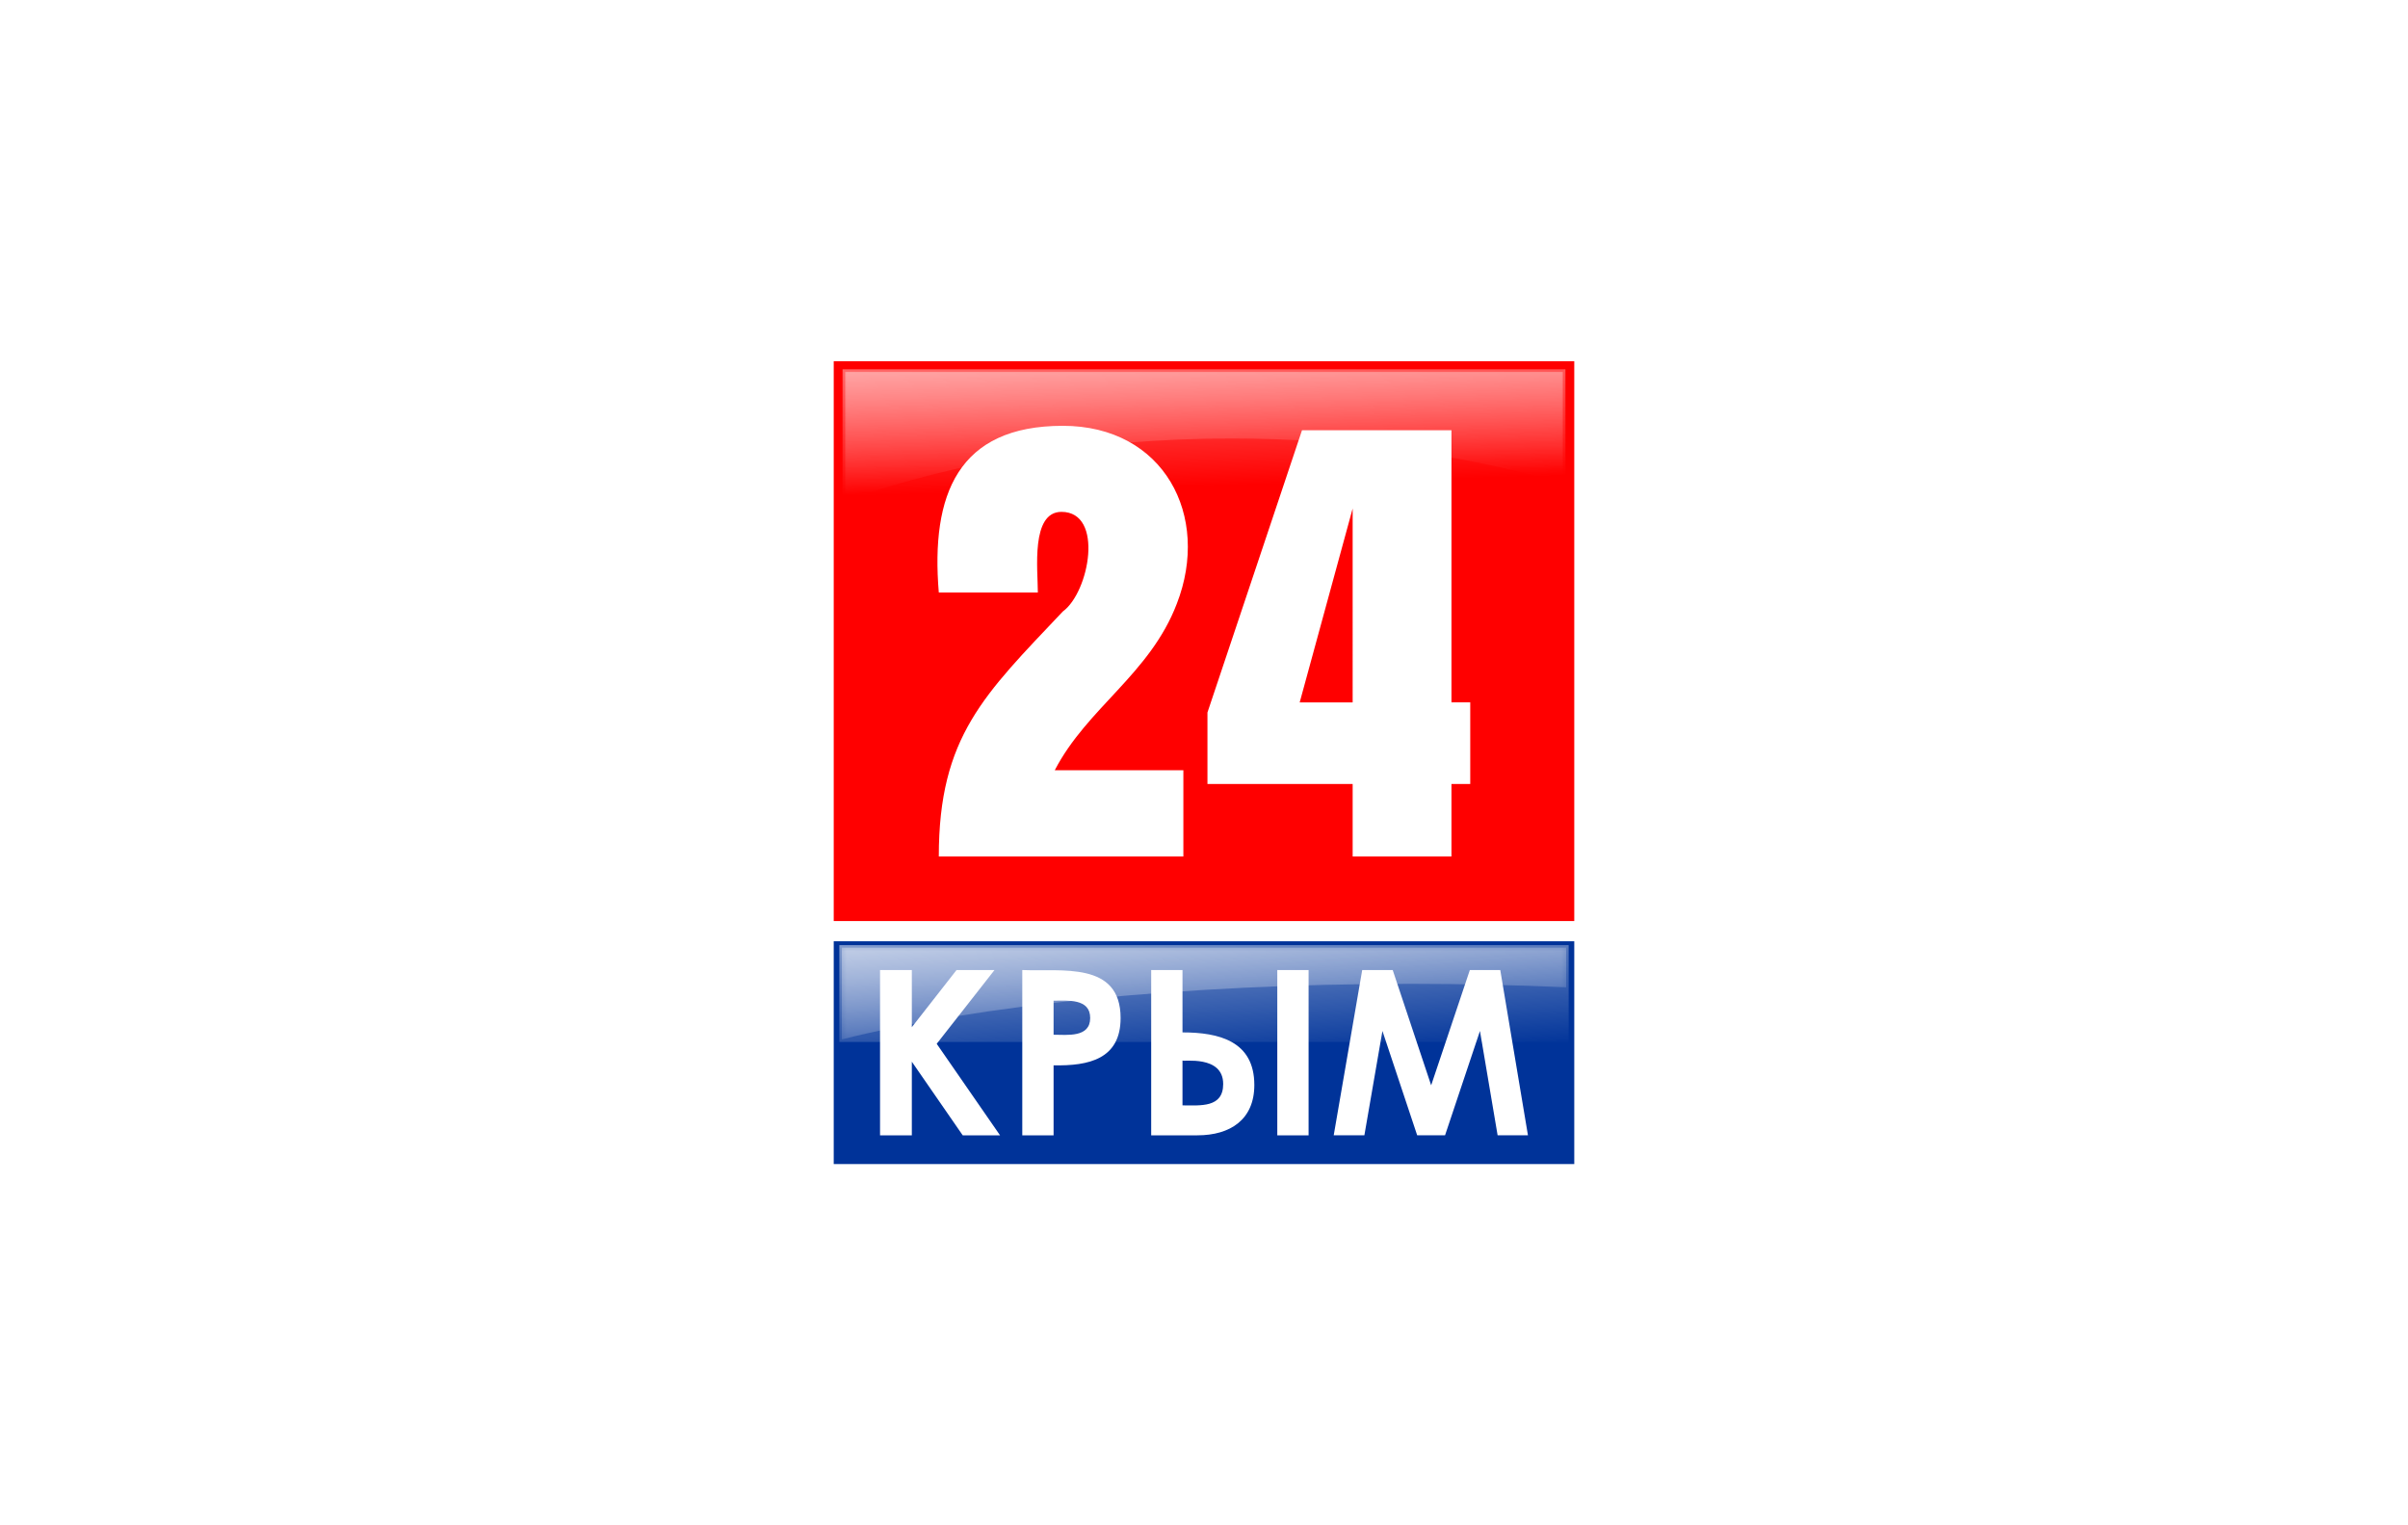
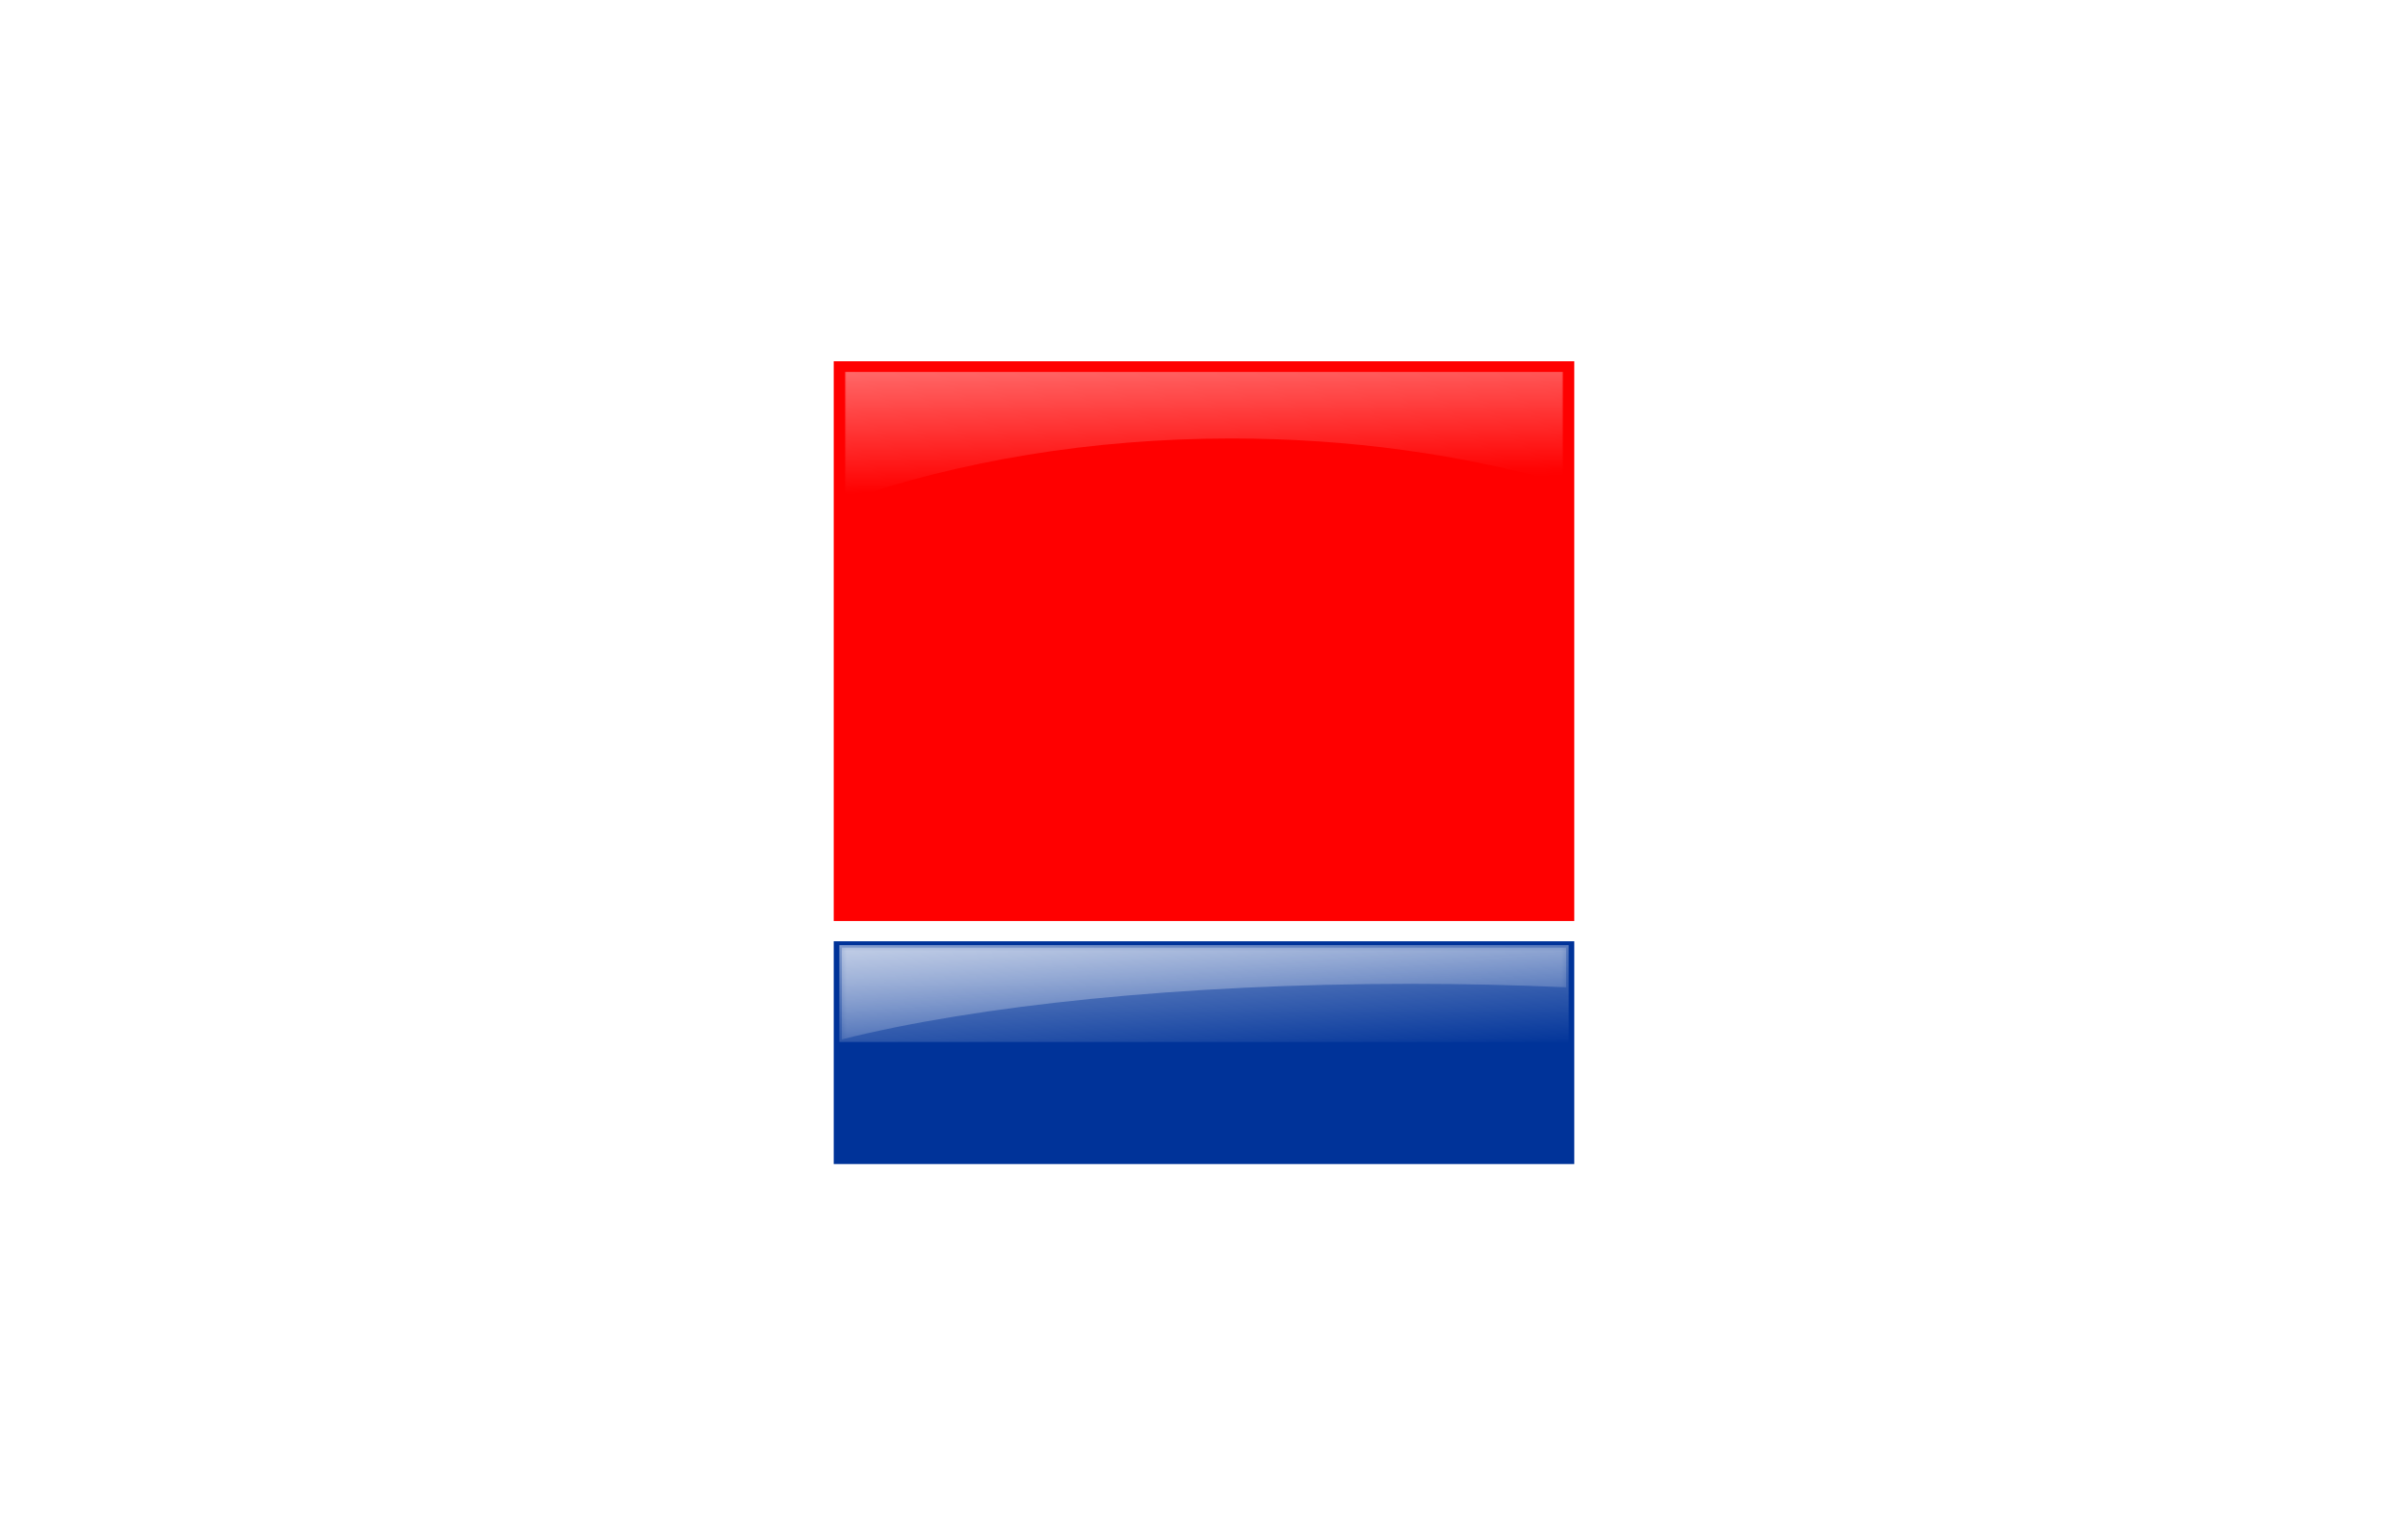
<svg xmlns="http://www.w3.org/2000/svg" xmlns:xlink="http://www.w3.org/1999/xlink" width="300" height="190">
  <defs>
    <linearGradient id="id6" gradientUnits="userSpaceOnUse" x1="147.78" y1="21.67" x2="148.89" y2="60.56">
      <stop offset="0" style="stop-opacity:1;stop-color:white" />
      <stop offset="1" style="stop-opacity:0;stop-color:white" />
    </linearGradient>
    <linearGradient id="id7" gradientUnits="userSpaceOnUse" xlink:href="#id6" x1="134.44" y1="98.33" x2="136.67" y2="133.89" />
    <clipPath id="id0">
      <path d="M104.57 129.79h90.86v-12.06h-90.86v12.06z" />
    </clipPath>
    <clipPath id="id3">
      <path d="M104.97 62.66h90.06V46h-90.06v16.66z" />
    </clipPath>
    <mask id="id1">
      <linearGradient id="id2" gradientUnits="userSpaceOnUse" x1="134.55" y1="99.66" x2="136.76" y2="133.36">
        <stop offset="0" style="stop-opacity:1;stop-color:white" />
        <stop offset="1" style="stop-opacity:0;stop-color:white" />
      </linearGradient>
      <path style="fill:url(#id2)" d="M104.43 117.59h91.14v12.33h-91.14z" />
    </mask>
    <mask id="id4">
      <linearGradient id="id5" gradientUnits="userSpaceOnUse" x1="147.79" y1="22.9" x2="148.9" y2="60.32">
        <stop offset="0" style="stop-opacity:1;stop-color:white" />
        <stop offset="1" style="stop-opacity:0;stop-color:white" />
      </linearGradient>
      <path style="fill:url(#id5)" d="M104.84 45.86h90.32V62.8h-90.32z" />
    </mask>
    <style>.fil3{fill:none}.fil4,.fil7{fill:#fff}.fil4{fill-rule:nonzero}</style>
  </defs>
  <path class="fil7" d="M0 0h300v190H0z" />
  <path style="fill:#039" d="M103.87 117.25h92.26V145h-92.26z" />
  <path style="fill:url(#id7)" d="M104.57 129.79h90.86v-12.06h-90.86z" />
  <g style="clip-path:url(#id0)">
    <path style="mask:url(#id1);fill:#fefefe" d="M104.88 118.04h90.24v4.94c-6.25-.28-12.74-.43-19.39-.43-28.54 0-54.04 2.7-70.85 6.92v-11.43z" />
  </g>
  <path class="fil3" d="M104.57 129.79h90.86v-12.06h-90.86z" />
-   <path class="fil4" d="M109.64 120.83h3.96v7.12l5.57-7.12h4.73l-7.2 9.19 7.89 11.4h-4.65l-6.34-9.17v9.17h-3.96v-20.59zm17.72 0c4.87.21 12.25-1.12 12.25 5.98 0 5.12-3.98 5.98-8.35 5.89v8.72h-3.9v-20.59zm3.9 8.06c1.7 0 4.56.39 4.56-2.09 0-2.46-2.83-2.15-4.56-2.15v4.24zm27.87-8.06h3.9v20.59h-3.9v-20.59zm-15.71 20.59v-20.59h3.9v7.77c4.5 0 8.95 1.06 8.95 6.55 0 4.31-3 6.27-7.09 6.27h-5.76zm3.9-9.32v5.59c2.23 0 5.07.33 5.07-2.66 0-3.66-5.07-2.75-5.07-2.93zm22.39-11.27h3.8l4.79 14.36 4.82-14.36h3.79l3.45 20.59h-3.78l-2.2-13-4.35 13h-3.47l-4.33-13-2.25 13h-3.82l3.55-20.59z" />
  <path style="fill:red" d="M103.87 45h92.26v69.73h-92.26z" />
-   <path style="fill:url(#id6)" d="M104.97 62.66h90.06V46h-90.06z" />
  <g style="clip-path:url(#id3)">
    <path class="fil7" style="mask:url(#id4)" d="M105.29 46.31h89.42v13.88c-12.54-3.57-26.52-5.57-41.28-5.57-17.5 0-33.93 2.81-48.14 7.73V46.31z" />
  </g>
  <path class="fil3" d="M104.97 62.66h90.06V46h-90.06z" />
-   <path class="fil4" d="M116.96 106.69c0-14.96 5.68-20.18 15.45-30.52 3.3-2.39 5.18-12.41-.17-12.41-3.84 0-2.94 7.25-2.94 10.05h-12.34c-1.02-12.21 2.39-20.77 15.45-20.77 12.6 0 18.46 11.22 14.2 22.17-3.34 8.74-11.17 12.96-15.2 20.73h16.02v10.75h-30.47zm66.21-19.2v10.17h-2.34v9.03h-12.31v-9.03h-18.09v-8.91l11.78-35.16h18.62v33.9h2.34zm-21.25.01h6.6V63.34l-6.6 24.16z" />
</svg>